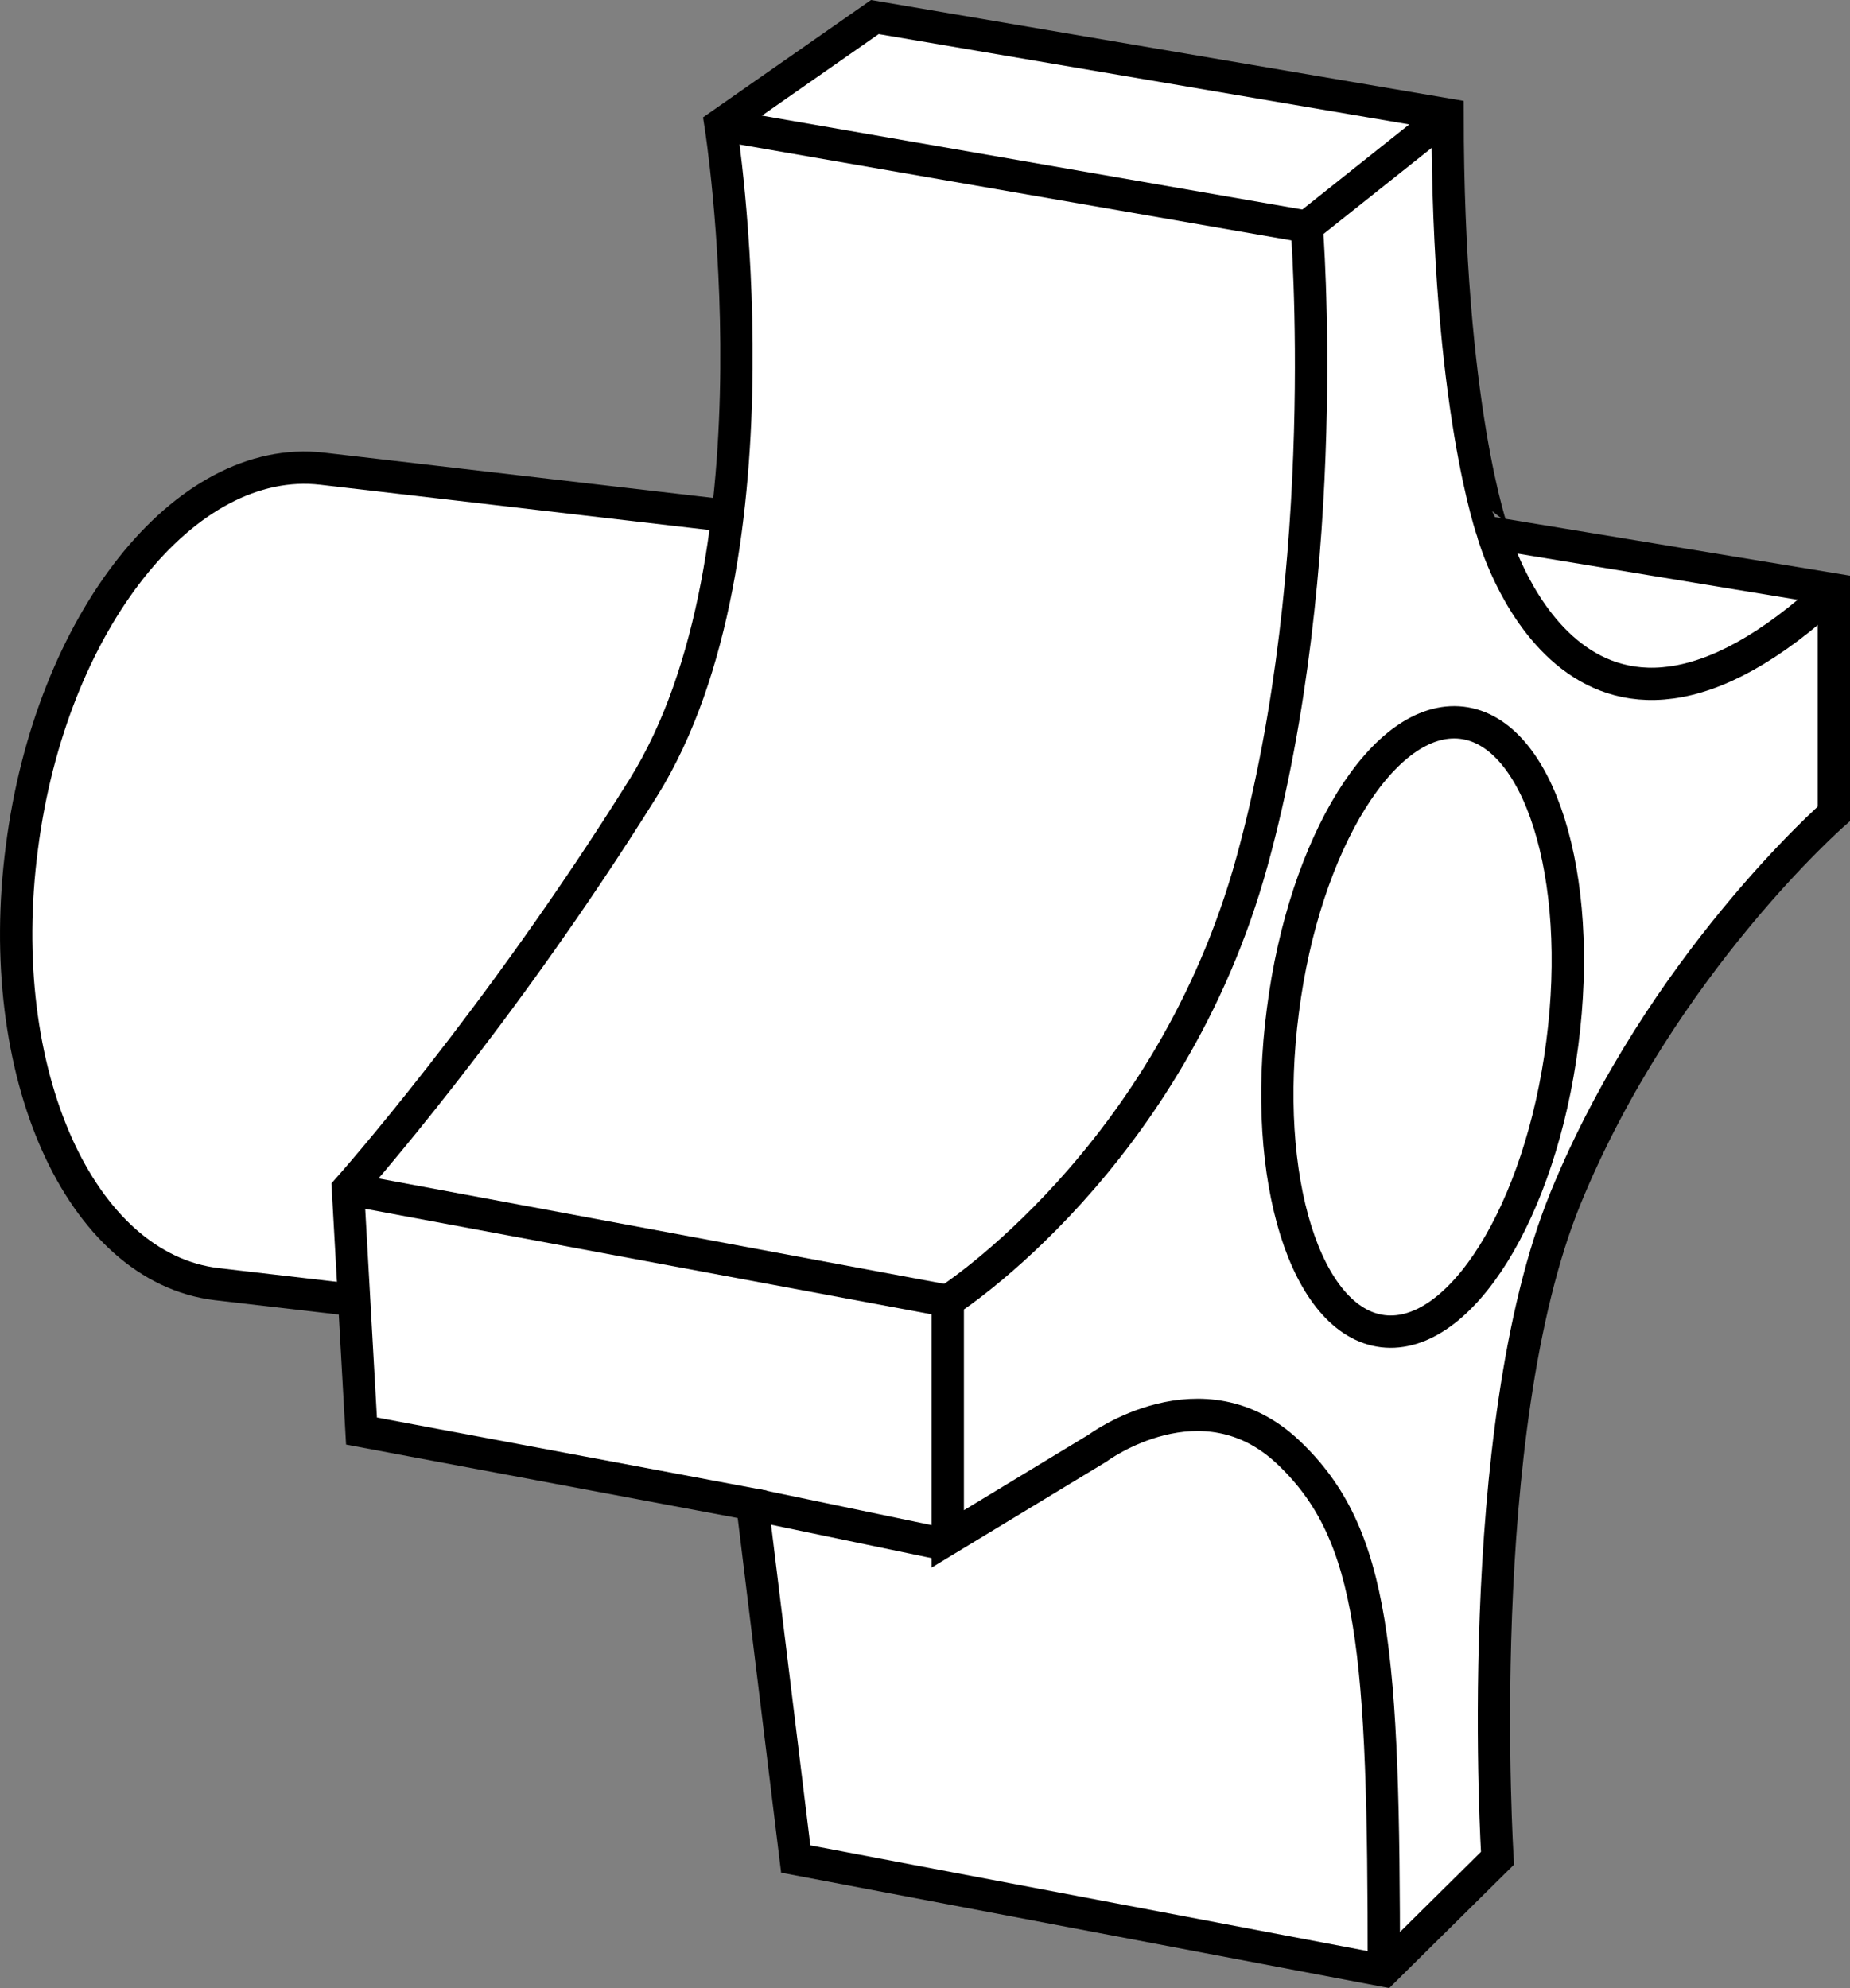
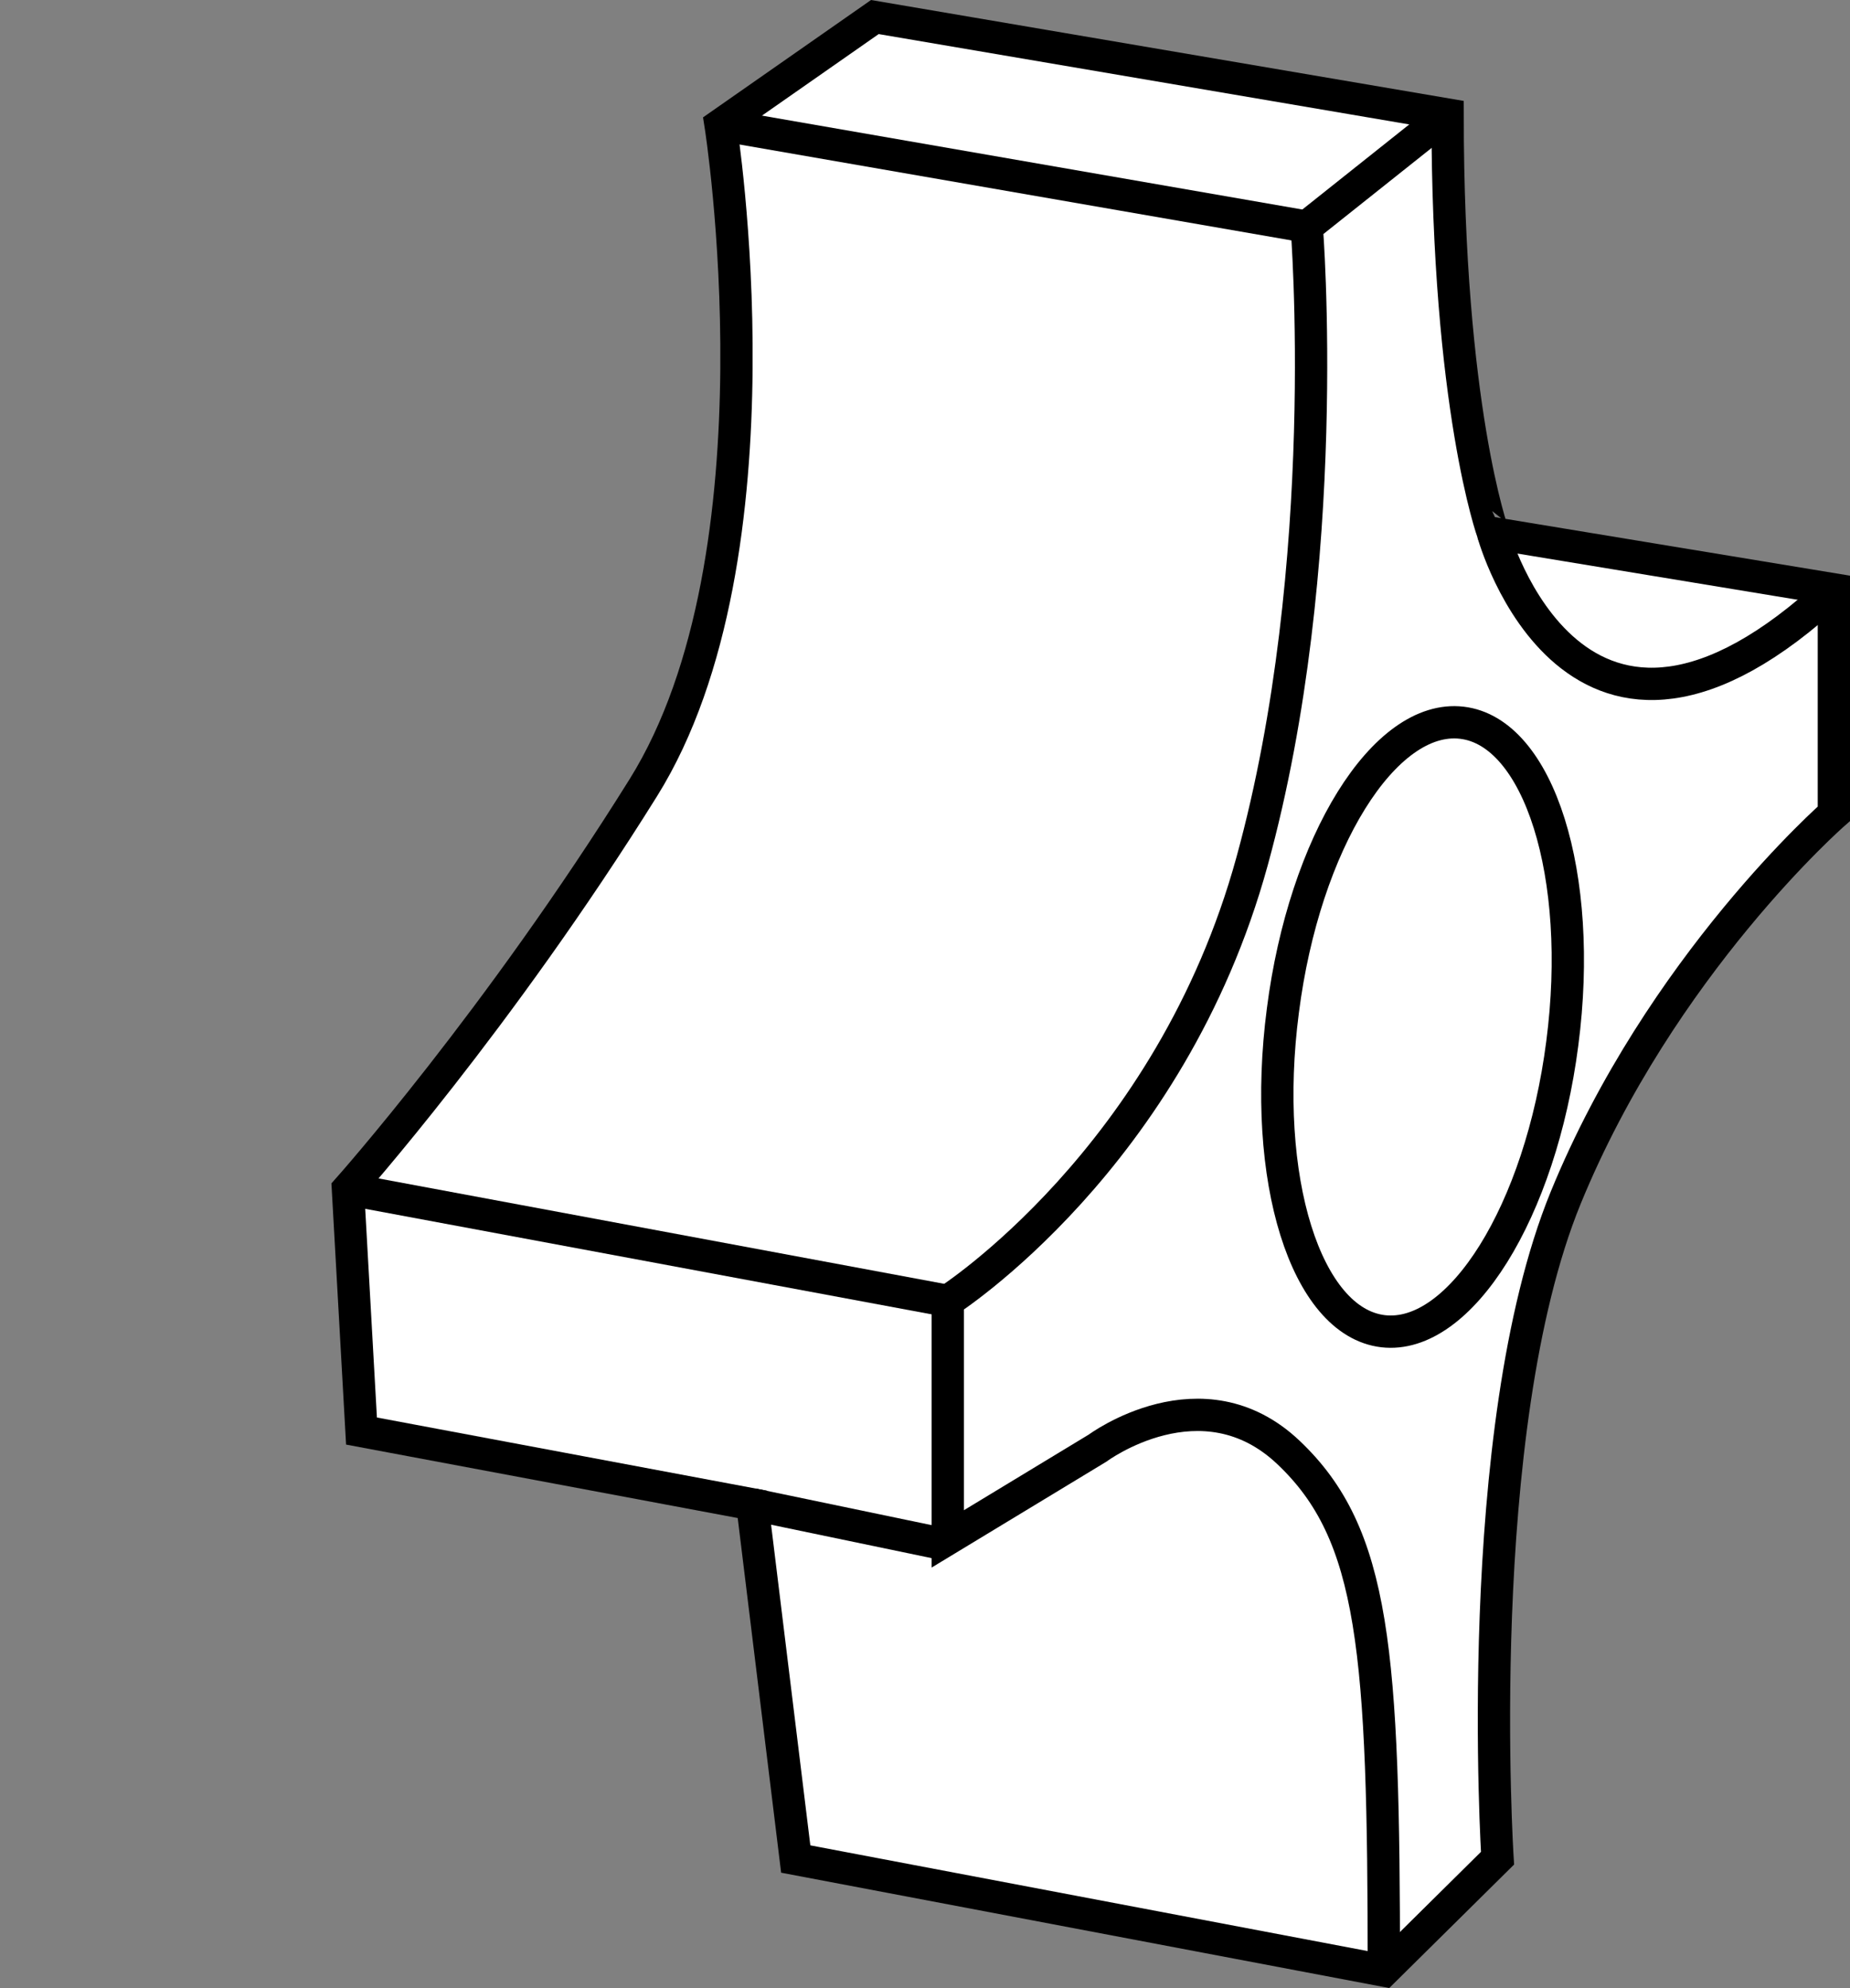
<svg xmlns="http://www.w3.org/2000/svg" version="1.1" id="image" x="0px" y="0px" width="45.803px" height="49.229px" viewBox="0 0 45.803 49.229" enable-background="new 0 0 45.803 49.229" xml:space="preserve">
  <rect x="0" y="0" width="45.803" height="49.229" fill="#808080" stroke="none" />
-   <path fill="#FFFFFF" stroke="#000000" stroke-width="0.8" d="M20.602,13.076L7.977,11.607  c-3.394-0.397-6.722,3.8-7.434,9.375c-0.734,5.578,1.434,10.417,4.828,10.818l13.352,1.551L20.602,13.076z" />
  <path fill="#FFFFFF" stroke="#000000" stroke-width="0.8" d="M35.84,2.837L21.66,0.422l-3.82,2.669  c0,0,1.687,10.646-1.914,16.417c-3.601,5.775-7.312,9.939-7.312,9.939l0.336,5.99l9.676,1.815l1.075,8.783  l14.562,2.763l2.813-2.783c0,0-0.672-10.577,1.687-16.352c2.363-5.771,6.641-9.512,6.641-9.512v-5.556l-8.438-1.392  C36.965,13.203,35.84,10.103,35.84,2.837z" />
  <path fill="none" stroke="#000000" stroke-width="0.8" d="M35.84,2.837L32.352,5.613c0,0,0.676,8.336-1.352,15.713  c-2.024,7.374-7.535,10.889-7.535,10.889v5.893l3.711-2.249c0,0,2.586-1.923,4.727,0.111  c2.137,2.026,2.359,4.914,2.359,12.826" />
  <line fill="none" stroke="#000000" stroke-width="0.8" x1="8.613" y1="29.447" x2="23.465" y2="32.215" />
  <line fill="none" stroke="#000000" stroke-width="0.8" x1="17.84" y1="3.091" x2="32.352" y2="5.613" />
  <path fill="none" stroke="#000000" stroke-width="0.8" d="M36.965,13.203c0,0,2.024,7.374,8.438,1.392" />
  <path fill="none" stroke="#000000" stroke-width="0.8" d="M38.68,25.836c0.543-4.16-0.578-7.716-2.488-7.939  c-1.914-0.223-3.899,2.969-4.43,7.129c-0.543,4.16,0.57,7.712,2.48,7.939  C36.153,33.188,38.145,29.996,38.68,25.836z" />
  <line fill="#FFFFFF" stroke="#000000" stroke-width="0.8" x1="18.625" y1="37.251" x2="23.239" y2="38.212" />
</svg>